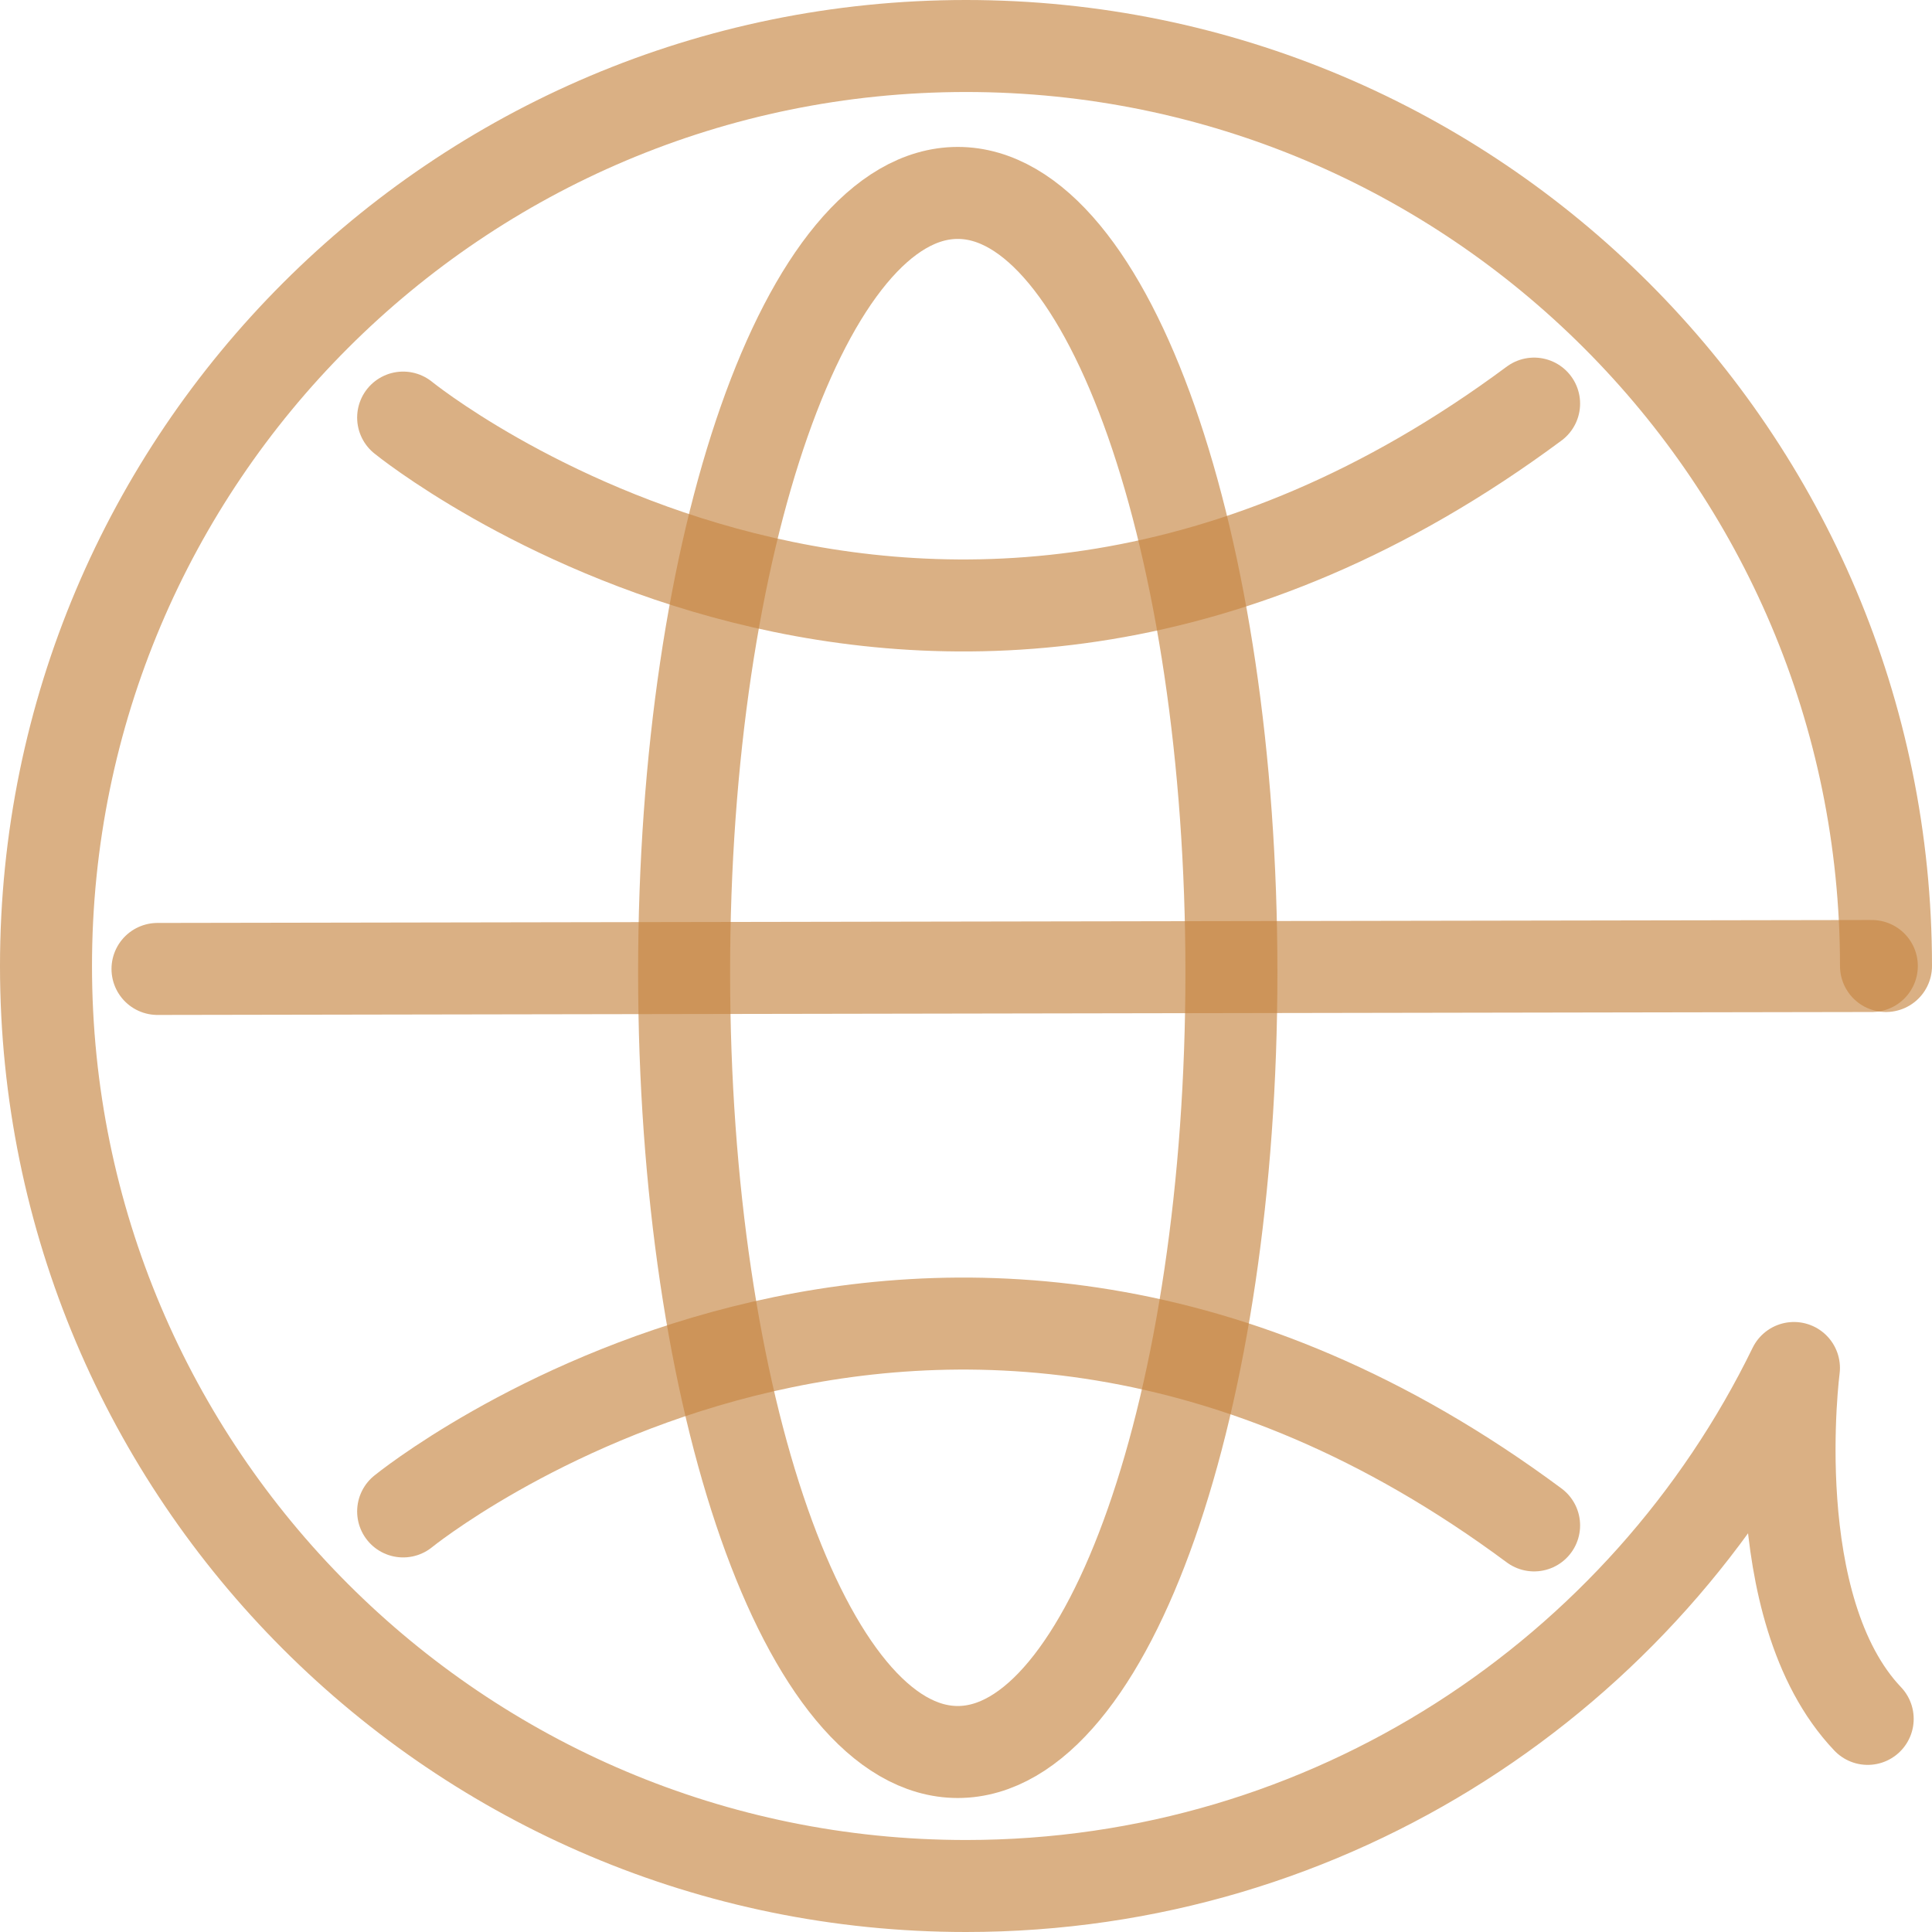
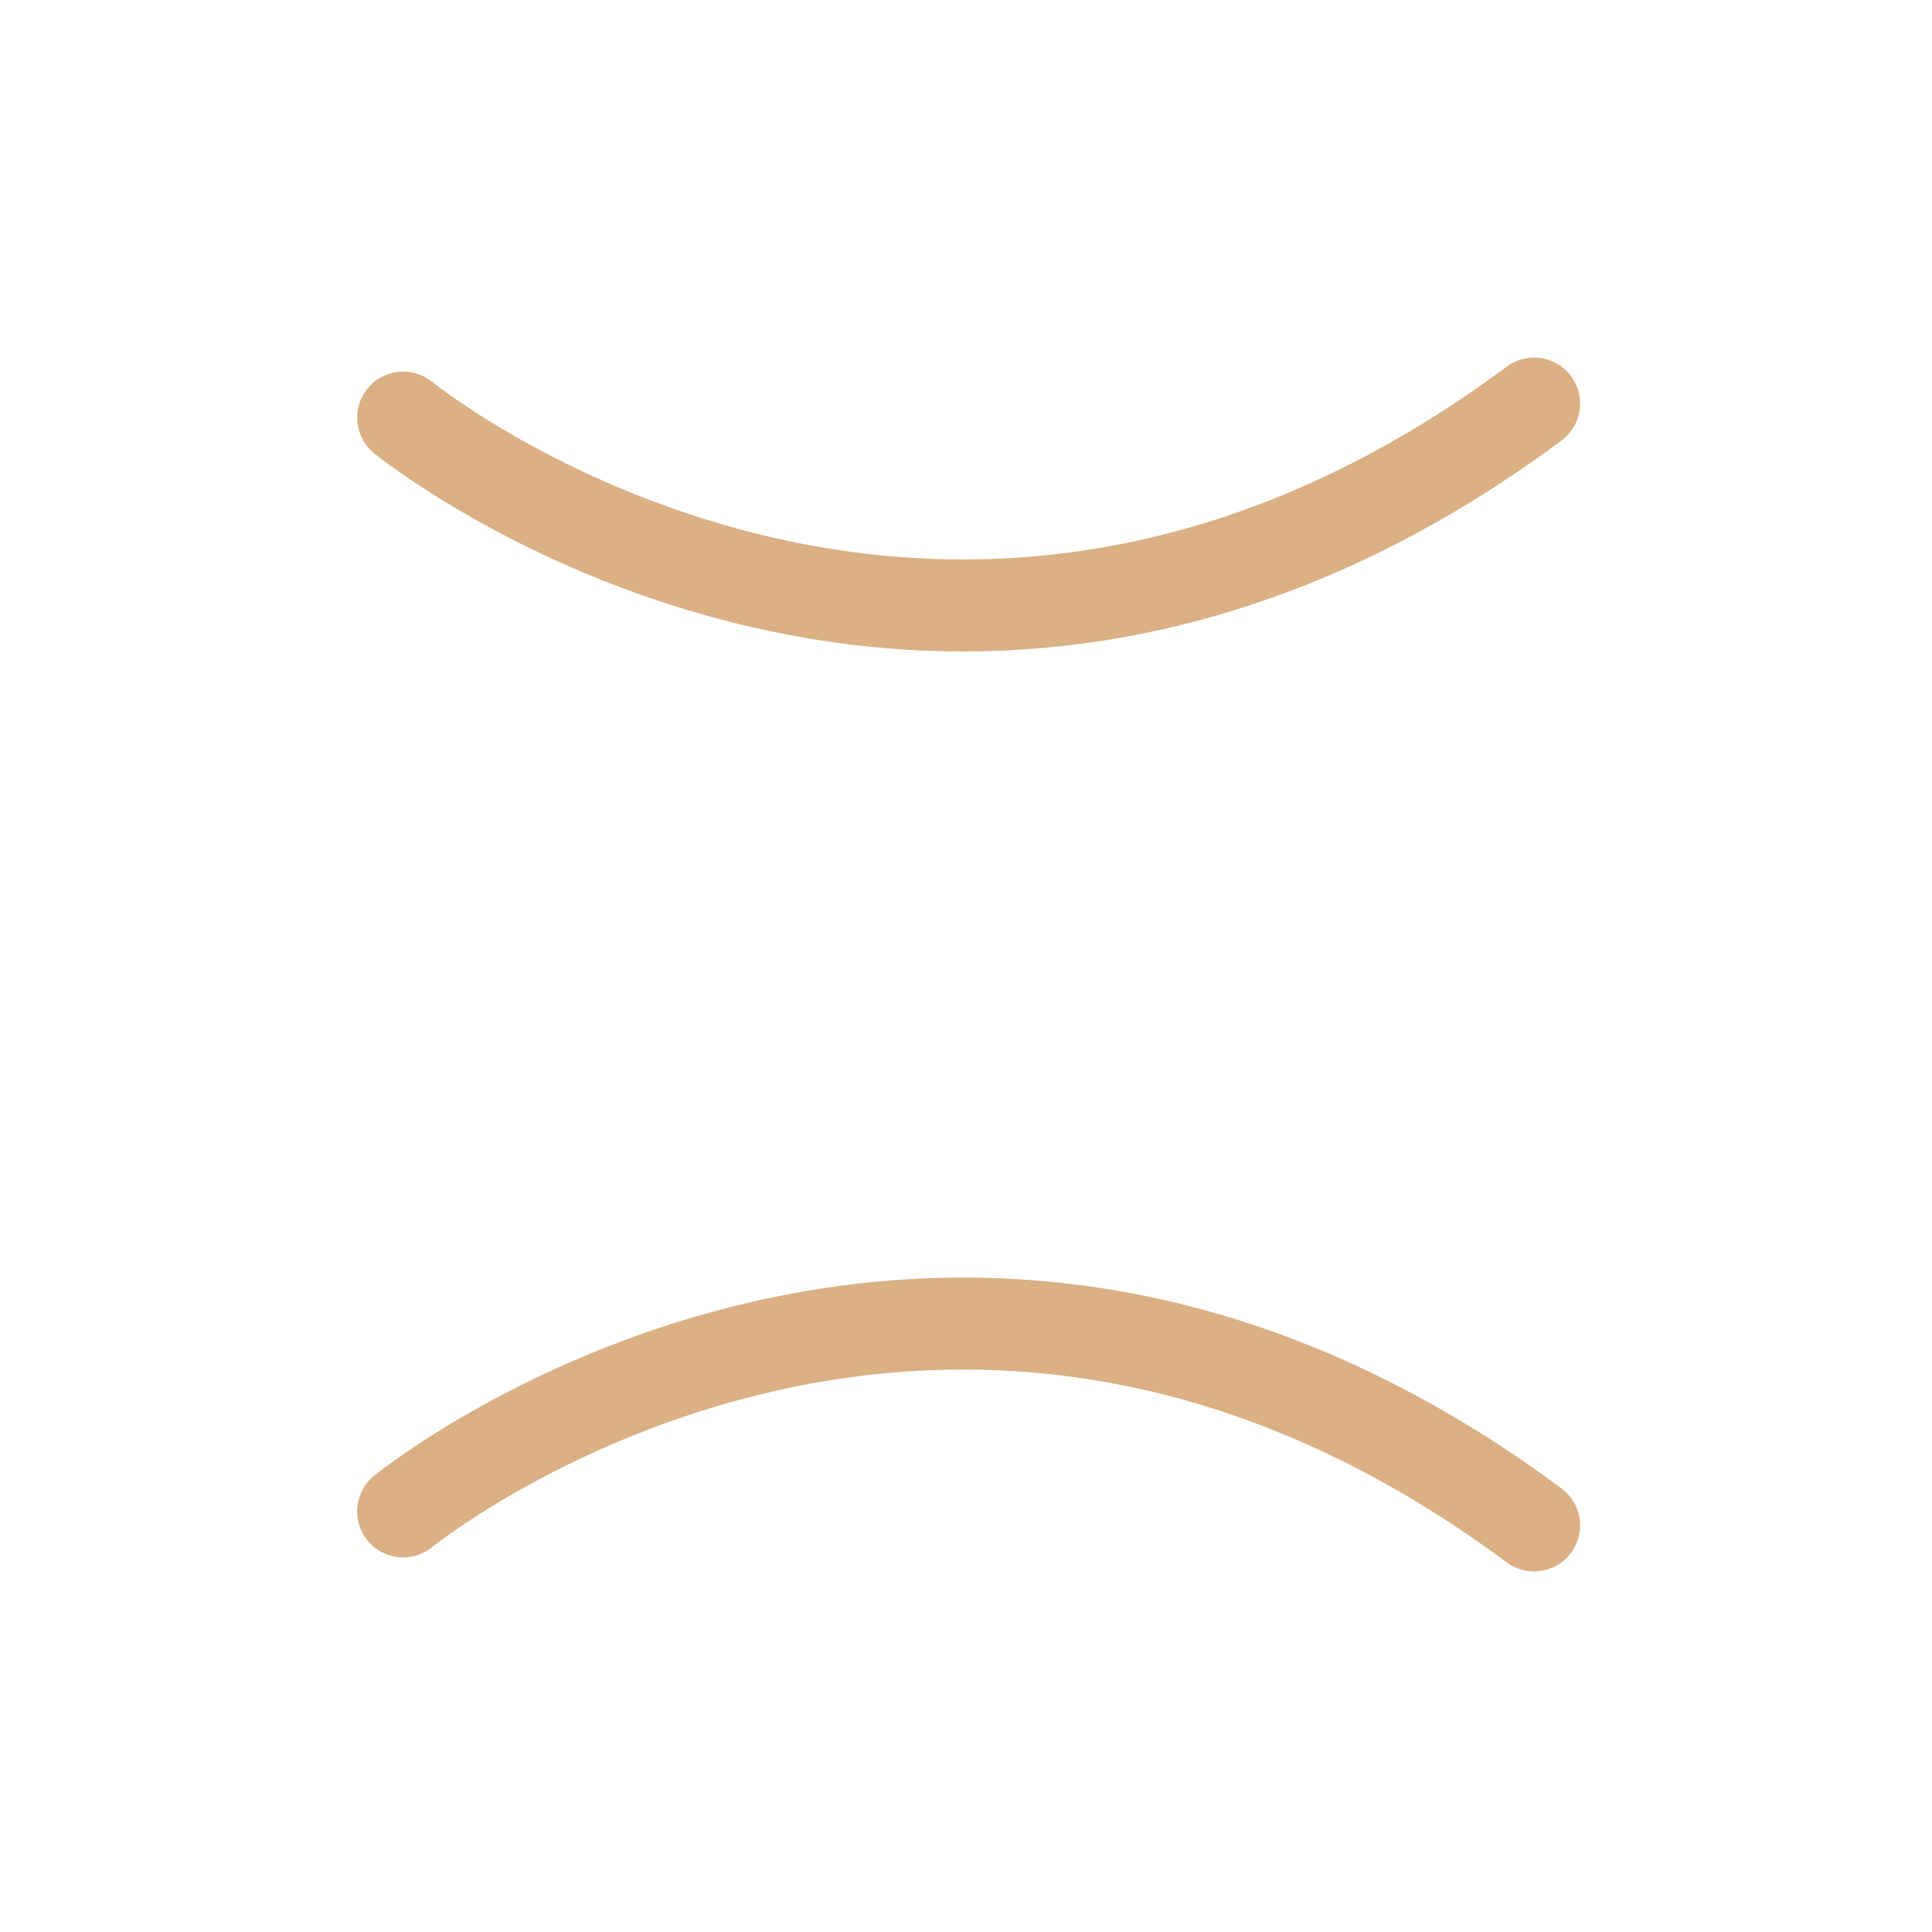
<svg xmlns="http://www.w3.org/2000/svg" width="42" height="42" viewBox="0 0 42 42" fill="none">
-   <path d="M20.821 38.087C24.107 38.087 26.77 30.5 26.77 21.14C26.77 11.781 24.107 4.194 20.821 4.194C17.536 4.194 14.872 11.781 14.872 21.14C14.872 30.5 17.536 38.087 20.821 38.087Z" stroke="#c68643" stroke-opacity="0.65" stroke-width="2" stroke-miterlimit="10" stroke-linecap="round" stroke-linejoin="round" />
  <path d="M8.764 9.078C8.764 9.078 20.294 18.467 33.35 8.774" stroke="#c68643" stroke-opacity="0.65" stroke-width="2" stroke-miterlimit="10" stroke-linecap="round" stroke-linejoin="round" />
  <path d="M8.764 32.857C8.764 32.857 20.294 23.469 33.35 33.161" stroke="#c68643" stroke-opacity="0.65" stroke-width="2" stroke-miterlimit="10" stroke-linecap="round" stroke-linejoin="round" />
-   <path d="M3.424 21.064L40.692 21" stroke="#c68643" stroke-opacity="0.65" stroke-width="2" stroke-miterlimit="10" stroke-linecap="round" stroke-linejoin="round" />
-   <path d="M41 21C41 9.956 32.044 1 21 1C9.956 1 1 9.956 1 21C1 32.044 9.956 41 21 41C28.915 41 35.753 36.402 38.999 29.739C38.999 29.739 38.315 34.963 40.602 37.367" stroke="#c68643" stroke-opacity="0.65" stroke-width="2" stroke-miterlimit="10" stroke-linecap="round" stroke-linejoin="round" />
</svg>